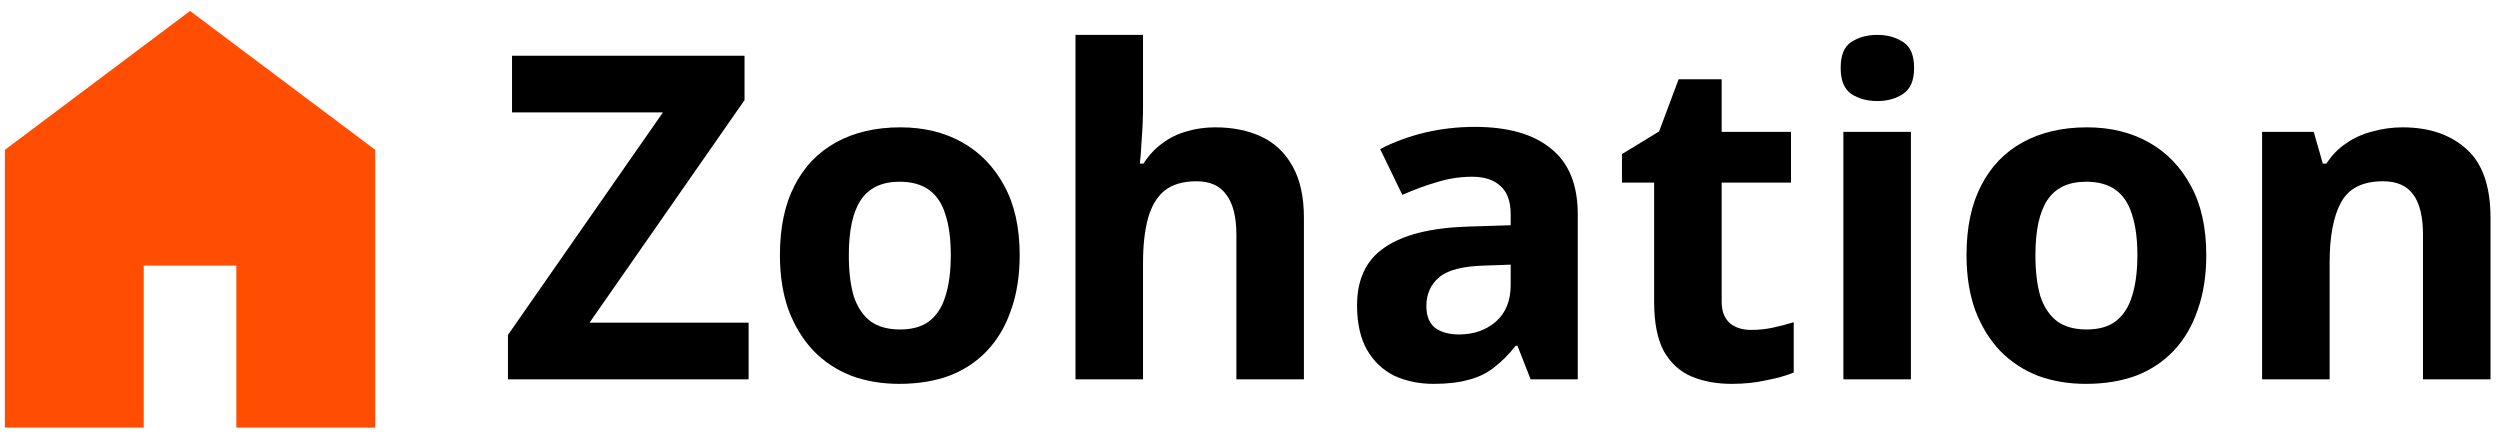
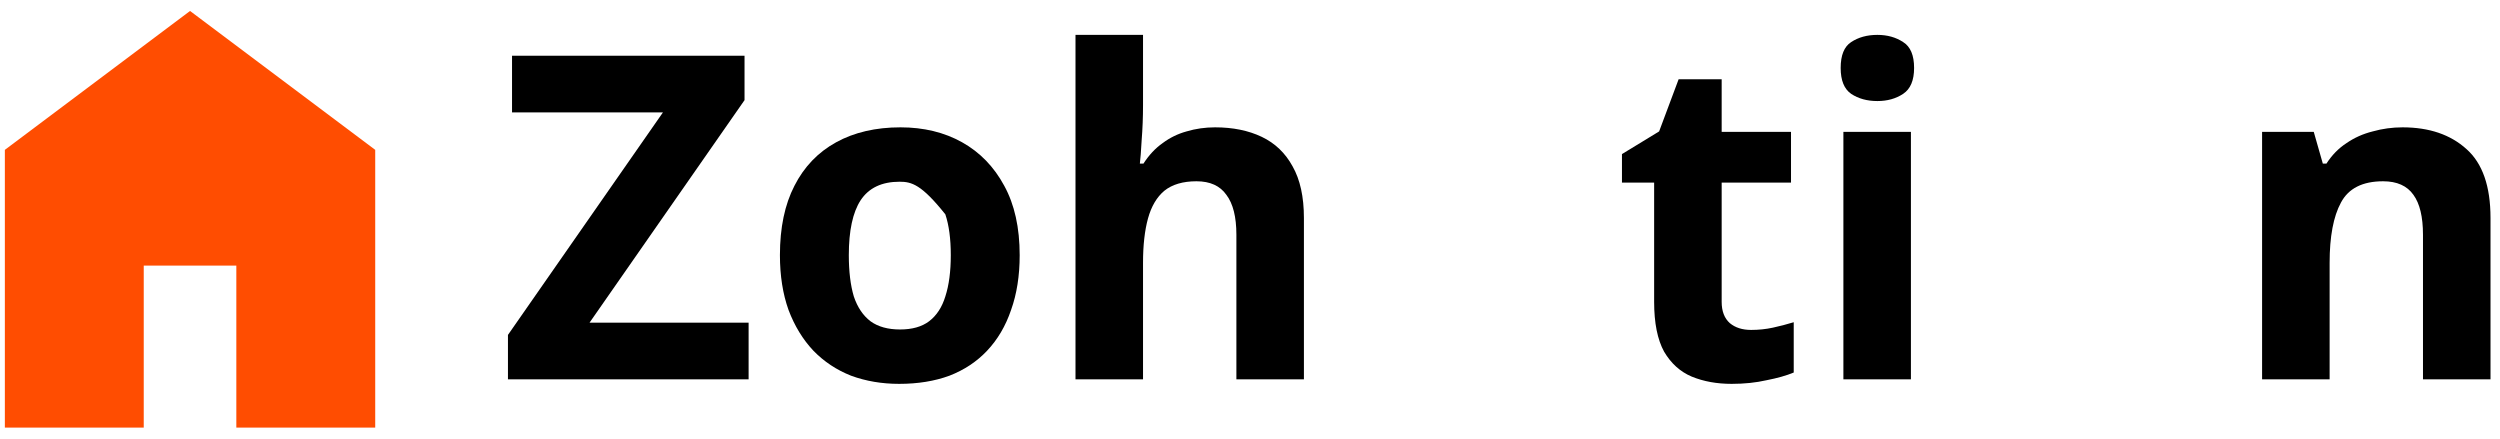
<svg xmlns="http://www.w3.org/2000/svg" width="171" height="30" viewBox="0 0 171 30" fill="none">
  <path d="M0.332 29.25V10.25L12.999 0.75L25.665 10.25V29.25H16.165V18.167H9.832V29.25H0.332Z" fill="#FF4D01" />
  <path d="M51.205 25.946H34.744V22.908L45.346 7.687H35.023V3.812H50.926V6.85L40.324 22.071H51.205V25.946Z" fill="black" />
-   <path d="M69.746 17.452C69.746 18.857 69.55 20.108 69.157 21.203C68.785 22.298 68.237 23.228 67.514 23.993C66.811 24.737 65.954 25.305 64.941 25.698C63.928 26.07 62.782 26.256 61.5 26.256C60.322 26.256 59.227 26.07 58.214 25.698C57.222 25.305 56.364 24.737 55.641 23.993C54.918 23.228 54.349 22.298 53.936 21.203C53.544 20.108 53.347 18.857 53.347 17.452C53.347 15.571 53.678 13.99 54.339 12.709C55.001 11.407 55.951 10.415 57.191 9.733C58.431 9.051 59.898 8.71 61.593 8.71C63.184 8.71 64.59 9.051 65.809 9.733C67.028 10.415 67.99 11.407 68.692 12.709C69.395 13.99 69.746 15.571 69.746 17.452ZM58.059 17.452C58.059 18.568 58.173 19.508 58.4 20.273C58.648 21.017 59.031 21.585 59.547 21.978C60.064 22.35 60.736 22.536 61.562 22.536C62.389 22.536 63.05 22.35 63.546 21.978C64.063 21.585 64.435 21.017 64.662 20.273C64.91 19.508 65.034 18.568 65.034 17.452C65.034 16.336 64.91 15.406 64.662 14.662C64.435 13.918 64.063 13.36 63.546 12.988C63.029 12.616 62.358 12.43 61.531 12.43C60.312 12.43 59.423 12.854 58.865 13.701C58.328 14.528 58.059 15.778 58.059 17.452Z" fill="black" />
+   <path d="M69.746 17.452C69.746 18.857 69.55 20.108 69.157 21.203C68.785 22.298 68.237 23.228 67.514 23.993C66.811 24.737 65.954 25.305 64.941 25.698C63.928 26.07 62.782 26.256 61.5 26.256C60.322 26.256 59.227 26.07 58.214 25.698C57.222 25.305 56.364 24.737 55.641 23.993C54.918 23.228 54.349 22.298 53.936 21.203C53.544 20.108 53.347 18.857 53.347 17.452C53.347 15.571 53.678 13.99 54.339 12.709C55.001 11.407 55.951 10.415 57.191 9.733C58.431 9.051 59.898 8.71 61.593 8.71C63.184 8.71 64.59 9.051 65.809 9.733C67.028 10.415 67.99 11.407 68.692 12.709C69.395 13.99 69.746 15.571 69.746 17.452ZM58.059 17.452C58.059 18.568 58.173 19.508 58.4 20.273C58.648 21.017 59.031 21.585 59.547 21.978C60.064 22.35 60.736 22.536 61.562 22.536C62.389 22.536 63.05 22.35 63.546 21.978C64.063 21.585 64.435 21.017 64.662 20.273C64.91 19.508 65.034 18.568 65.034 17.452C65.034 16.336 64.91 15.406 64.662 14.662C63.029 12.616 62.358 12.43 61.531 12.43C60.312 12.43 59.423 12.854 58.865 13.701C58.328 14.528 58.059 15.778 58.059 17.452Z" fill="black" />
  <path d="M78.183 7.191C78.183 8.018 78.151 8.813 78.09 9.578C78.048 10.343 78.007 10.88 77.966 11.19H78.213C78.585 10.611 79.019 10.146 79.516 9.795C80.011 9.423 80.559 9.154 81.159 8.989C81.778 8.803 82.43 8.71 83.112 8.71C84.331 8.71 85.395 8.927 86.305 9.361C87.214 9.795 87.916 10.467 88.412 11.376C88.929 12.285 89.188 13.463 89.188 14.91V25.946H84.569V16.057C84.569 14.838 84.341 13.928 83.886 13.329C83.453 12.709 82.77 12.399 81.841 12.399C80.91 12.399 80.177 12.616 79.639 13.05C79.123 13.484 78.751 14.114 78.523 14.941C78.296 15.768 78.183 16.78 78.183 17.979V25.946H73.564V2.386H78.183V7.191Z" fill="black" />
-   <path d="M100.882 8.679C103.155 8.679 104.891 9.175 106.09 10.167C107.309 11.138 107.919 12.637 107.919 14.662V25.946H104.695L103.796 23.652H103.672C103.196 24.251 102.7 24.747 102.184 25.14C101.688 25.533 101.109 25.812 100.448 25.977C99.807 26.163 99.011 26.256 98.061 26.256C97.069 26.256 96.169 26.07 95.364 25.698C94.578 25.305 93.958 24.716 93.504 23.931C93.049 23.125 92.822 22.112 92.822 20.893C92.822 19.095 93.452 17.772 94.713 16.925C95.973 16.057 97.864 15.582 100.386 15.499L103.331 15.406V14.662C103.331 13.773 103.093 13.122 102.618 12.709C102.163 12.296 101.522 12.089 100.696 12.089C99.869 12.089 99.063 12.213 98.278 12.461C97.492 12.688 96.707 12.978 95.921 13.329L94.403 10.198C95.312 9.723 96.314 9.351 97.409 9.082C98.525 8.813 99.683 8.679 100.882 8.679ZM101.533 18.165C100.045 18.206 99.011 18.475 98.433 18.971C97.854 19.467 97.564 20.118 97.564 20.924C97.564 21.627 97.771 22.133 98.184 22.443C98.598 22.732 99.135 22.877 99.796 22.877C100.789 22.877 101.626 22.588 102.308 22.009C102.99 21.41 103.331 20.573 103.331 19.498V18.103L101.533 18.165Z" fill="black" />
  <path d="M119.777 22.567C120.293 22.567 120.789 22.515 121.265 22.412C121.74 22.309 122.215 22.185 122.691 22.04V25.481C122.195 25.688 121.575 25.863 120.831 26.008C120.107 26.173 119.312 26.256 118.444 26.256C117.431 26.256 116.522 26.091 115.716 25.76C114.93 25.429 114.3 24.861 113.825 24.055C113.37 23.228 113.143 22.092 113.143 20.645V12.492H110.942V10.539L113.484 8.989L114.817 5.424H117.762V9.02H122.505V12.492H117.762V20.645C117.762 21.286 117.948 21.771 118.32 22.102C118.692 22.412 119.177 22.567 119.777 22.567Z" fill="black" />
  <path d="M130.707 9.02V25.946H126.088V9.02H130.707ZM128.413 2.386C129.095 2.386 129.684 2.551 130.18 2.882C130.676 3.192 130.924 3.781 130.924 4.649C130.924 5.496 130.676 6.085 130.18 6.416C129.684 6.747 129.095 6.912 128.413 6.912C127.71 6.912 127.111 6.747 126.615 6.416C126.14 6.085 125.902 5.496 125.902 4.649C125.902 3.781 126.14 3.192 126.615 2.882C127.111 2.551 127.71 2.386 128.413 2.386Z" fill="black" />
-   <path d="M150.909 17.452C150.909 18.857 150.713 20.108 150.32 21.203C149.948 22.298 149.401 23.228 148.677 23.993C147.975 24.737 147.117 25.305 146.104 25.698C145.092 26.07 143.945 26.256 142.663 26.256C141.485 26.256 140.39 26.07 139.377 25.698C138.385 25.305 137.528 24.737 136.804 23.993C136.081 23.228 135.513 22.298 135.099 21.203C134.707 20.108 134.51 18.857 134.51 17.452C134.51 15.571 134.841 13.99 135.502 12.709C136.164 11.407 137.114 10.415 138.354 9.733C139.594 9.051 141.062 8.71 142.756 8.71C144.348 8.71 145.753 9.051 146.972 9.733C148.192 10.415 149.153 11.407 149.855 12.709C150.558 13.99 150.909 15.571 150.909 17.452ZM139.222 17.452C139.222 18.568 139.336 19.508 139.563 20.273C139.811 21.017 140.194 21.585 140.71 21.978C141.227 22.35 141.899 22.536 142.725 22.536C143.552 22.536 144.213 22.35 144.709 21.978C145.226 21.585 145.598 21.017 145.825 20.273C146.073 19.508 146.197 18.568 146.197 17.452C146.197 16.336 146.073 15.406 145.825 14.662C145.598 13.918 145.226 13.36 144.709 12.988C144.193 12.616 143.521 12.43 142.694 12.43C141.475 12.43 140.586 12.854 140.028 13.701C139.491 14.528 139.222 15.778 139.222 17.452Z" fill="black" />
  <path d="M164.337 8.71C166.155 8.71 167.612 9.206 168.708 10.198C169.803 11.169 170.351 12.74 170.351 14.91V25.946H165.732V16.057C165.732 14.838 165.515 13.928 165.081 13.329C164.647 12.709 163.954 12.399 163.004 12.399C161.598 12.399 160.637 12.885 160.121 13.856C159.604 14.807 159.346 16.181 159.346 17.979V25.946H154.727V9.02H158.261L158.881 11.19H159.129C159.501 10.611 159.955 10.146 160.493 9.795C161.03 9.423 161.629 9.154 162.291 8.989C162.952 8.803 163.634 8.71 164.337 8.71Z" fill="black" />
</svg>